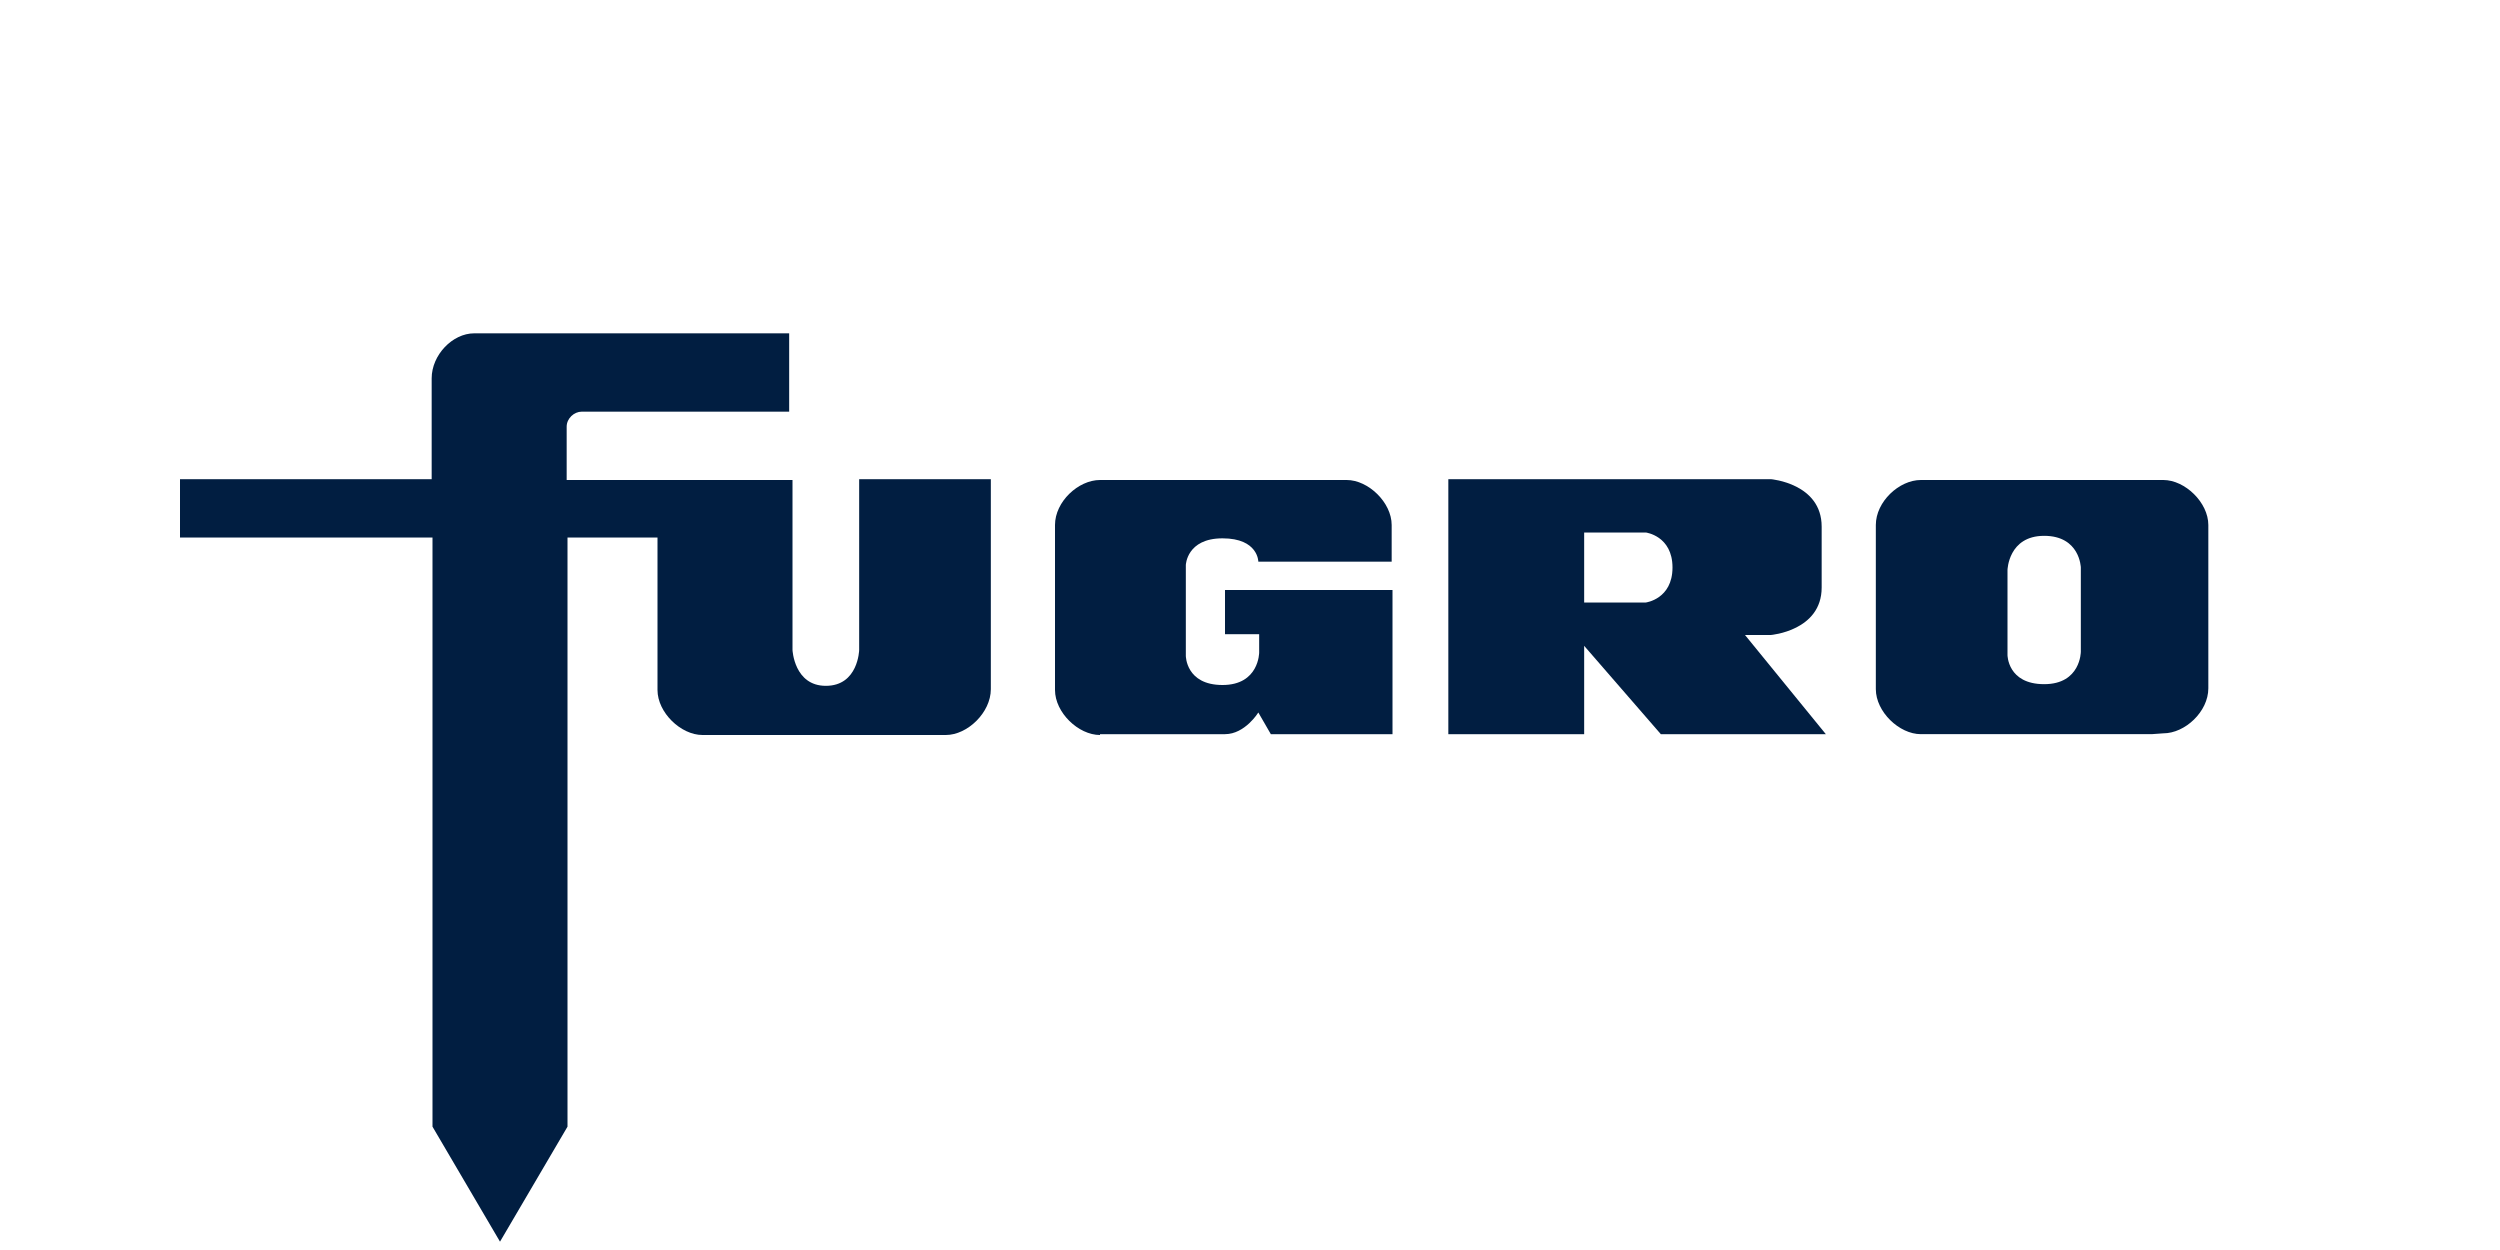
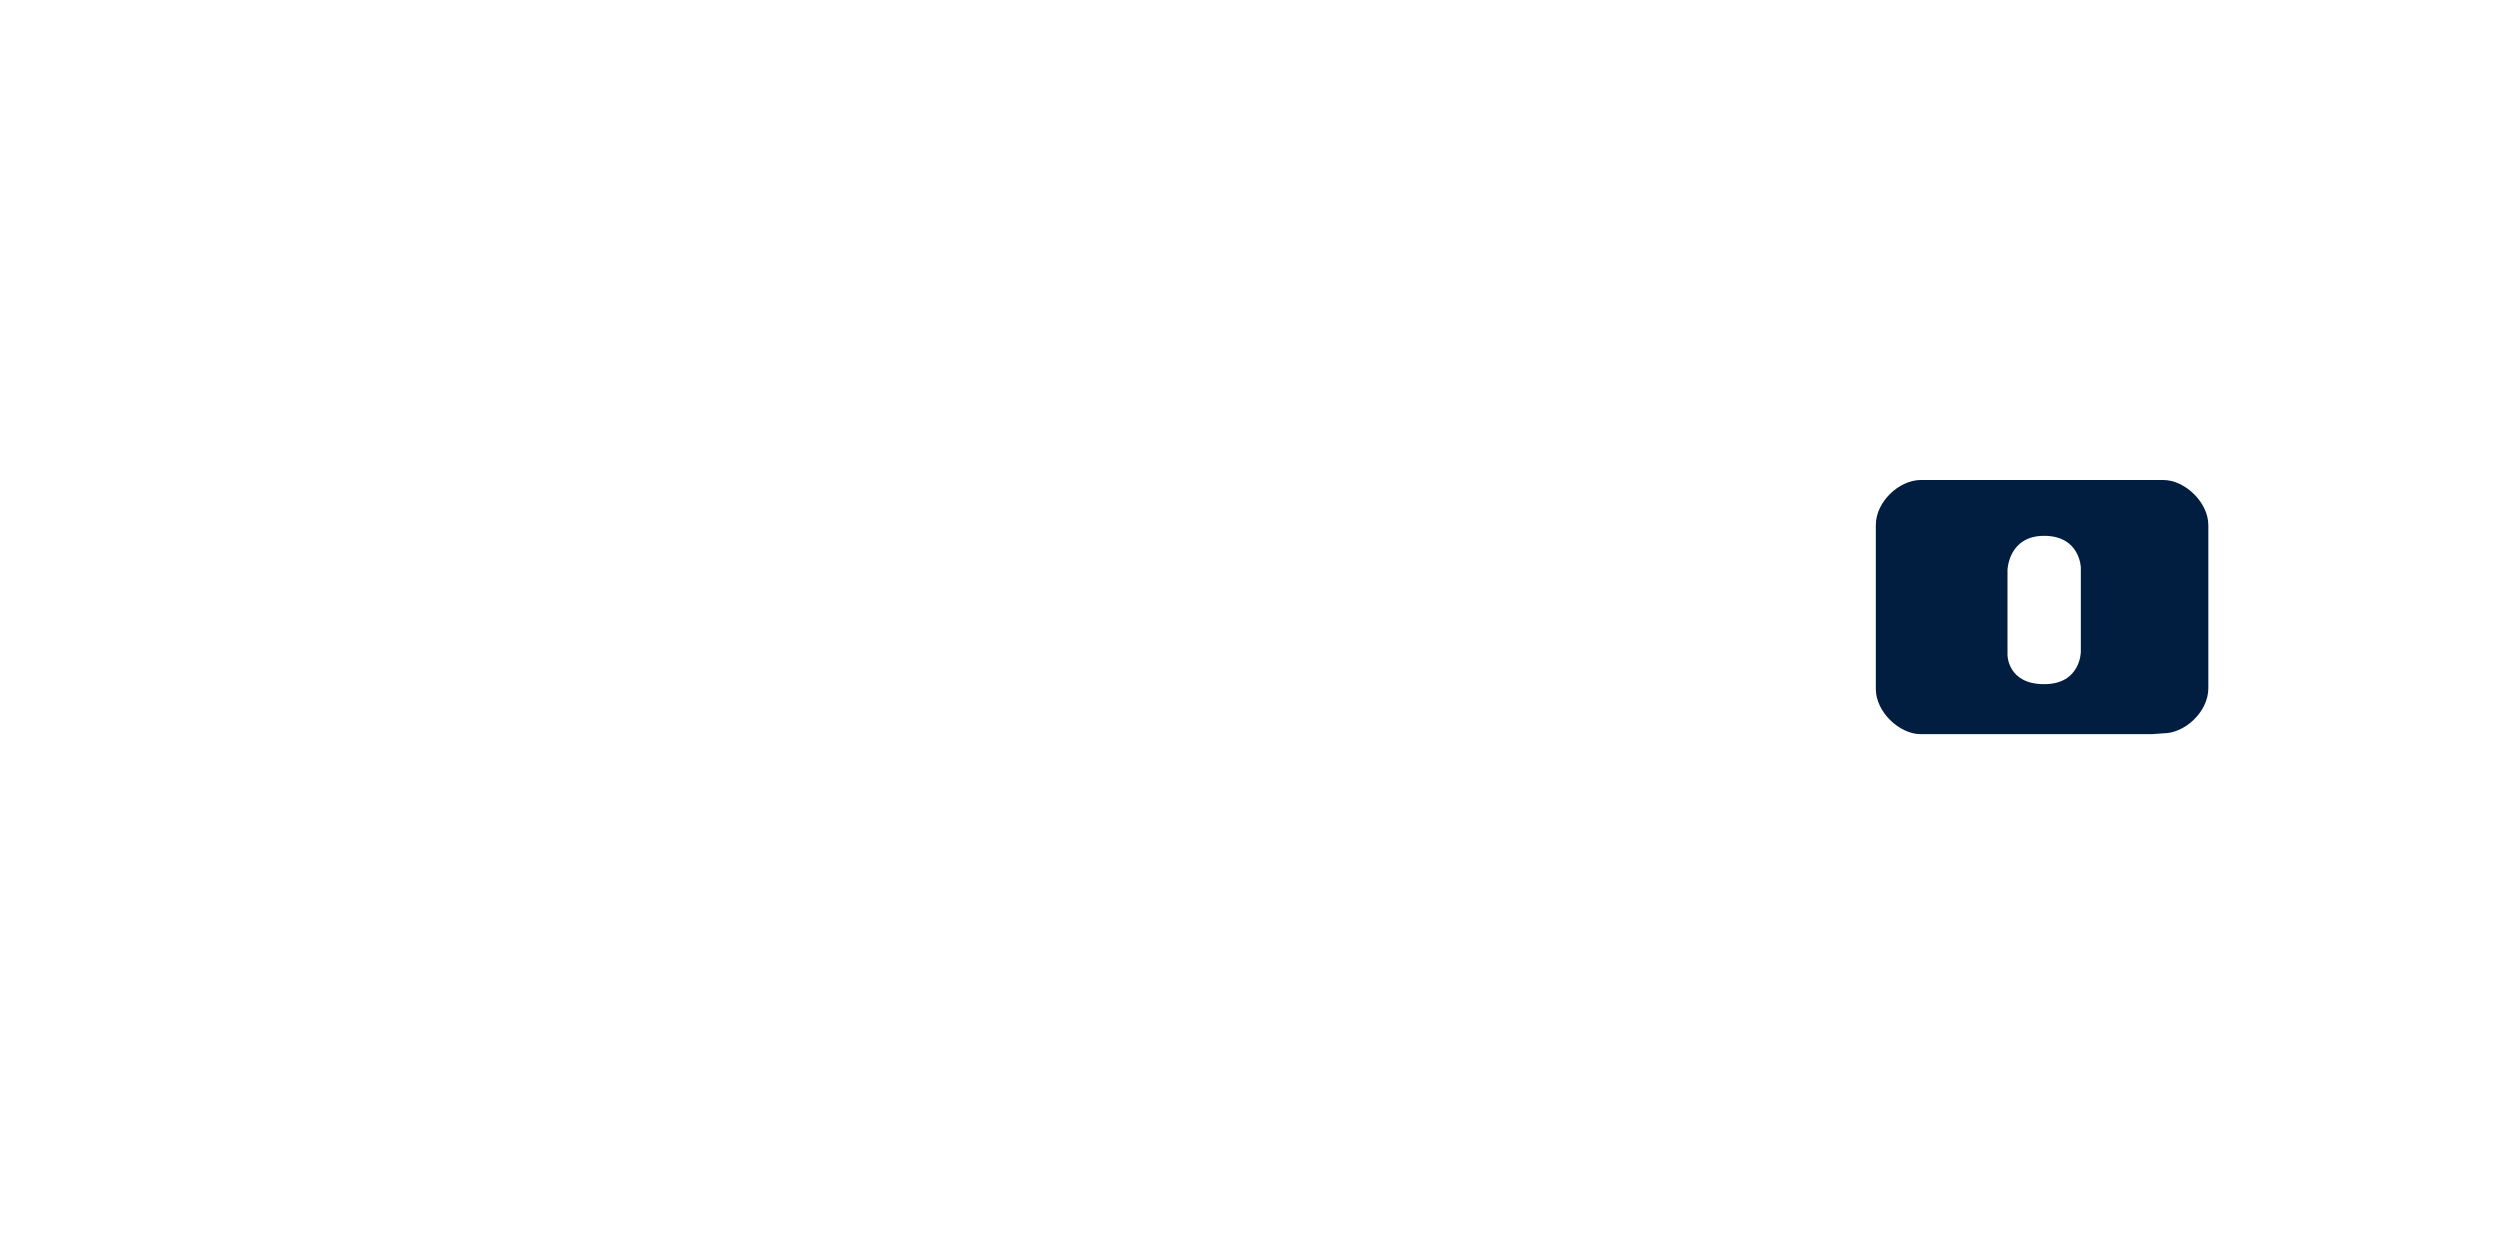
<svg xmlns="http://www.w3.org/2000/svg" version="1.1" id="Layer_1" x="0px" y="0px" viewBox="0 0 300 150" width="300" height="150" style="enable-background:new 0 0 300 150;" xml:space="preserve">
  <style type="text/css">
	.st0{fill:#011E41;}
</style>
  <g>
-     <path class="st0" d="M132,88.2c-2.6,0-5.4-2.7-5.4-5.4V63c0-2.8,2.8-5.4,5.4-5.4h29.6c2.6,0,5.4,2.7,5.4,5.4v4.4H151   c0,0,0-2.8-4.3-2.8c-4.3,0-4.4,3.2-4.4,3.2v10.9c0,0,0,3.5,4.4,3.5c4.4,0,4.4-3.9,4.4-3.9v-2.2H147v-5.3h20.1v17.3h-14.6l-1.5-2.6   c0,0-1.6,2.6-4,2.6H132z" />
-     <path class="st0" d="M173.8,88.2V57.5h38.7c0,0,6.1,0.5,6.1,5.7v7.3c0,5.2-6.1,5.7-6.1,5.7h-3.1l9.7,11.9h-19.8l-9.2-10.6v10.6   H173.8z M197.5,72.3c0,0,3.2-0.4,3.2-4.2c0-3.8-3.2-4.2-3.2-4.2h-7.4v8.4H197.5z" />
    <path class="st0" d="M265,82.6c0,2.8-2.8,5.4-5.4,5.4l-1.4,0.1h-27.7c-2.6,0-5.4-2.7-5.4-5.4V63c0-2.8,2.8-5.4,5.4-5.4h29.1   c2.6,0,5.4,2.7,5.4,5.4V82.6z M249.7,68.1c0,0-0.1-3.8-4.4-3.8c-4.3,0-4.4,4.1-4.4,4.1v10.2c0,0,0,3.5,4.4,3.5   c4.4,0,4.4-3.9,4.4-3.9L249.7,68.1z" />
-     <path class="st0" d="M57.2,40h37.5v9.4H69.8c-0.9,0-1.8,0.8-1.8,1.8v6.4h27.1v20.4c0,0,0.2,4.3,4,4.3c3.9,0,4-4.3,4-4.3V57.5h15.8   l0,25.2c0,2.8-2.8,5.5-5.4,5.5H84.3c-2.6,0-5.4-2.7-5.4-5.4V64.5H68.1v70.7L60,149l-8.1-13.8V64.5H21.6v-7h30.2V45.4   c0-2.8,2.5-5.4,5.1-5.4" />
  </g>
</svg>